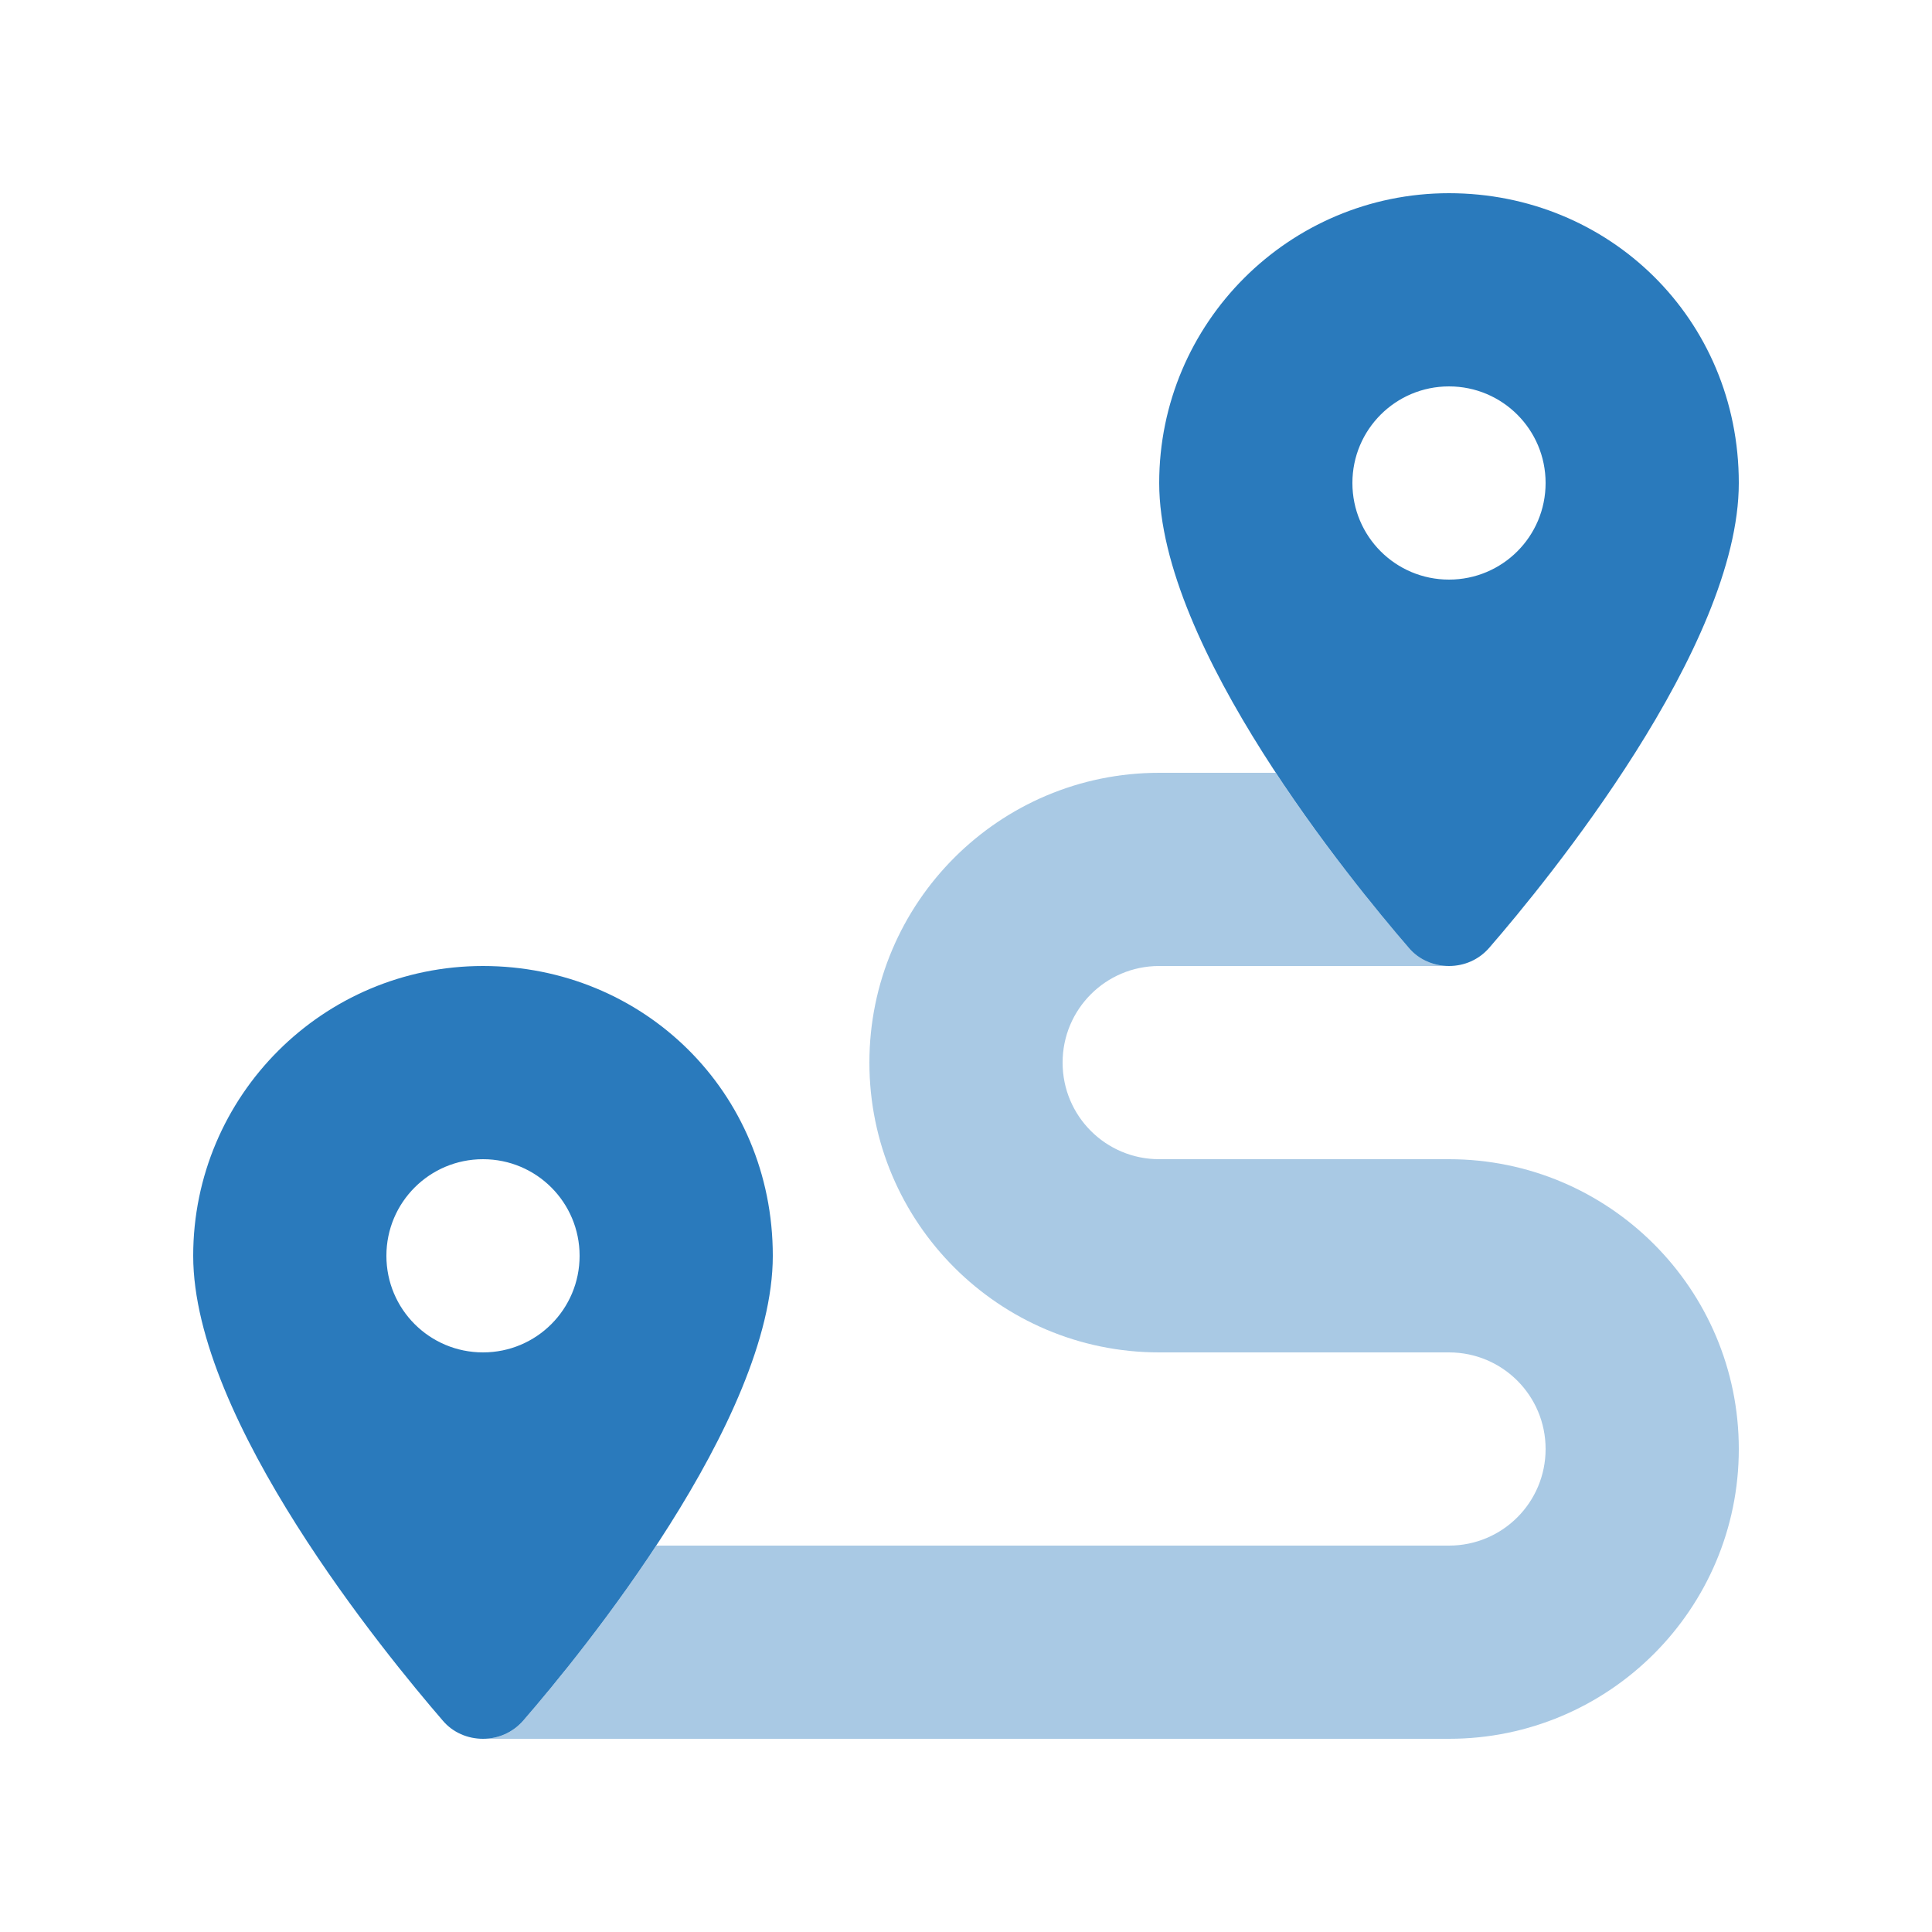
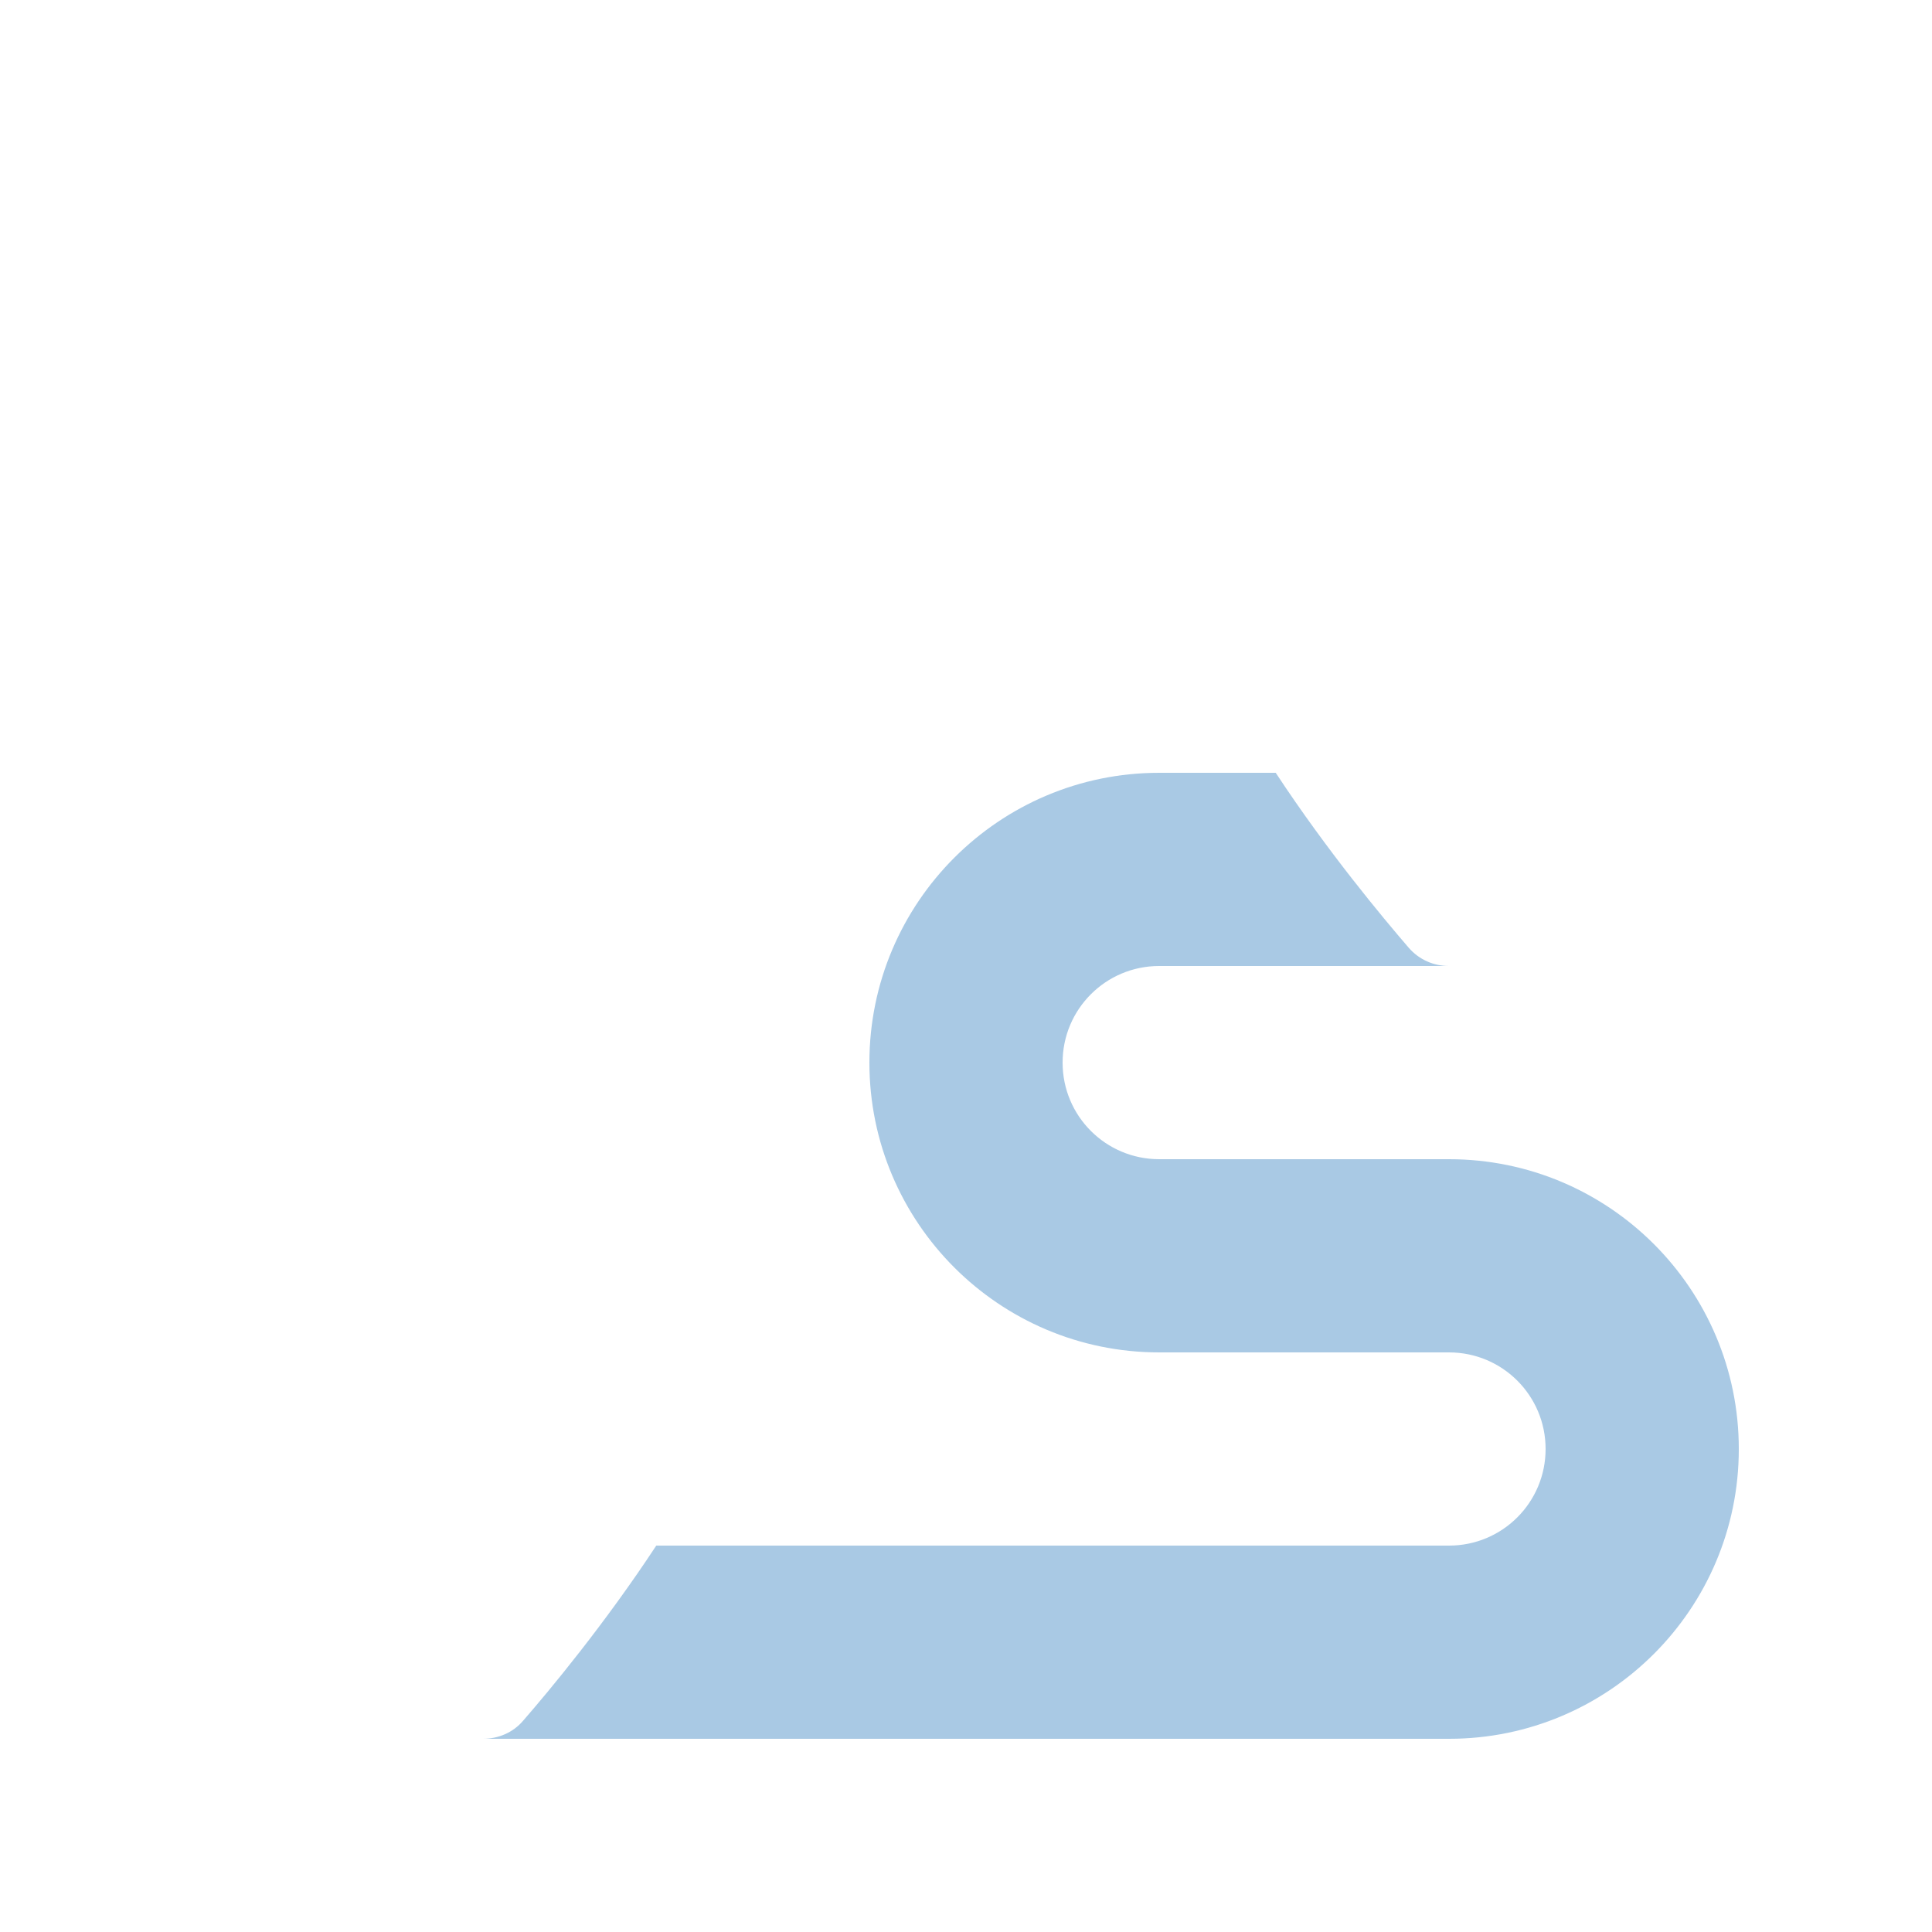
<svg xmlns="http://www.w3.org/2000/svg" id="Layer_1" version="1.1" viewBox="0 0 640 640">
  <defs>
    <style>
      .st0 {
        isolation: isolate;
        opacity: .4;
      }

      .st0, .st1 {
        fill: #2a7abc;
      }
    </style>
  </defs>
  <path class="st0" d="M160,576h320c53,0,96-43,96-96s-43-96-96-96h-96c-17.7,0-32-14.3-32-32s14.3-32,32-32h96c-5.1,0-9.9-2.1-13.3-6-8.7-10.1-27-32-44.1-58h-38.6c-53,0-96,43-96,96s43,96,96,96h96c17.7,0,32,14.3,32,32s-14.3,32-32,32H217.4c-17.1,26-35.4,48-44.1,58-3.3,3.9-8.2,6-13.3,6Z" />
-   <path class="st1" d="M384,160c0,54.5,63.8,132.1,82.7,154,3.3,3.9,8.2,6,13.3,6s9.9-2.1,13.3-6c19-21.9,82.7-99.6,82.7-154s-43-96-96-96-96,43-96,96ZM448,160c0-17.7,14.3-32,32-32s32,14.3,32,32-14.3,32-32,32-32-14.3-32-32ZM64,416c0,54.5,63.8,132.1,82.7,154,3.3,3.9,8.2,6,13.3,6s9.9-2.1,13.3-6c19-21.9,82.7-99.6,82.7-154s-43-96-96-96-96,43-96,96ZM128,416c0-17.7,14.3-32,32-32s32,14.3,32,32-14.3,32-32,32-32-14.3-32-32Z" />
</svg>